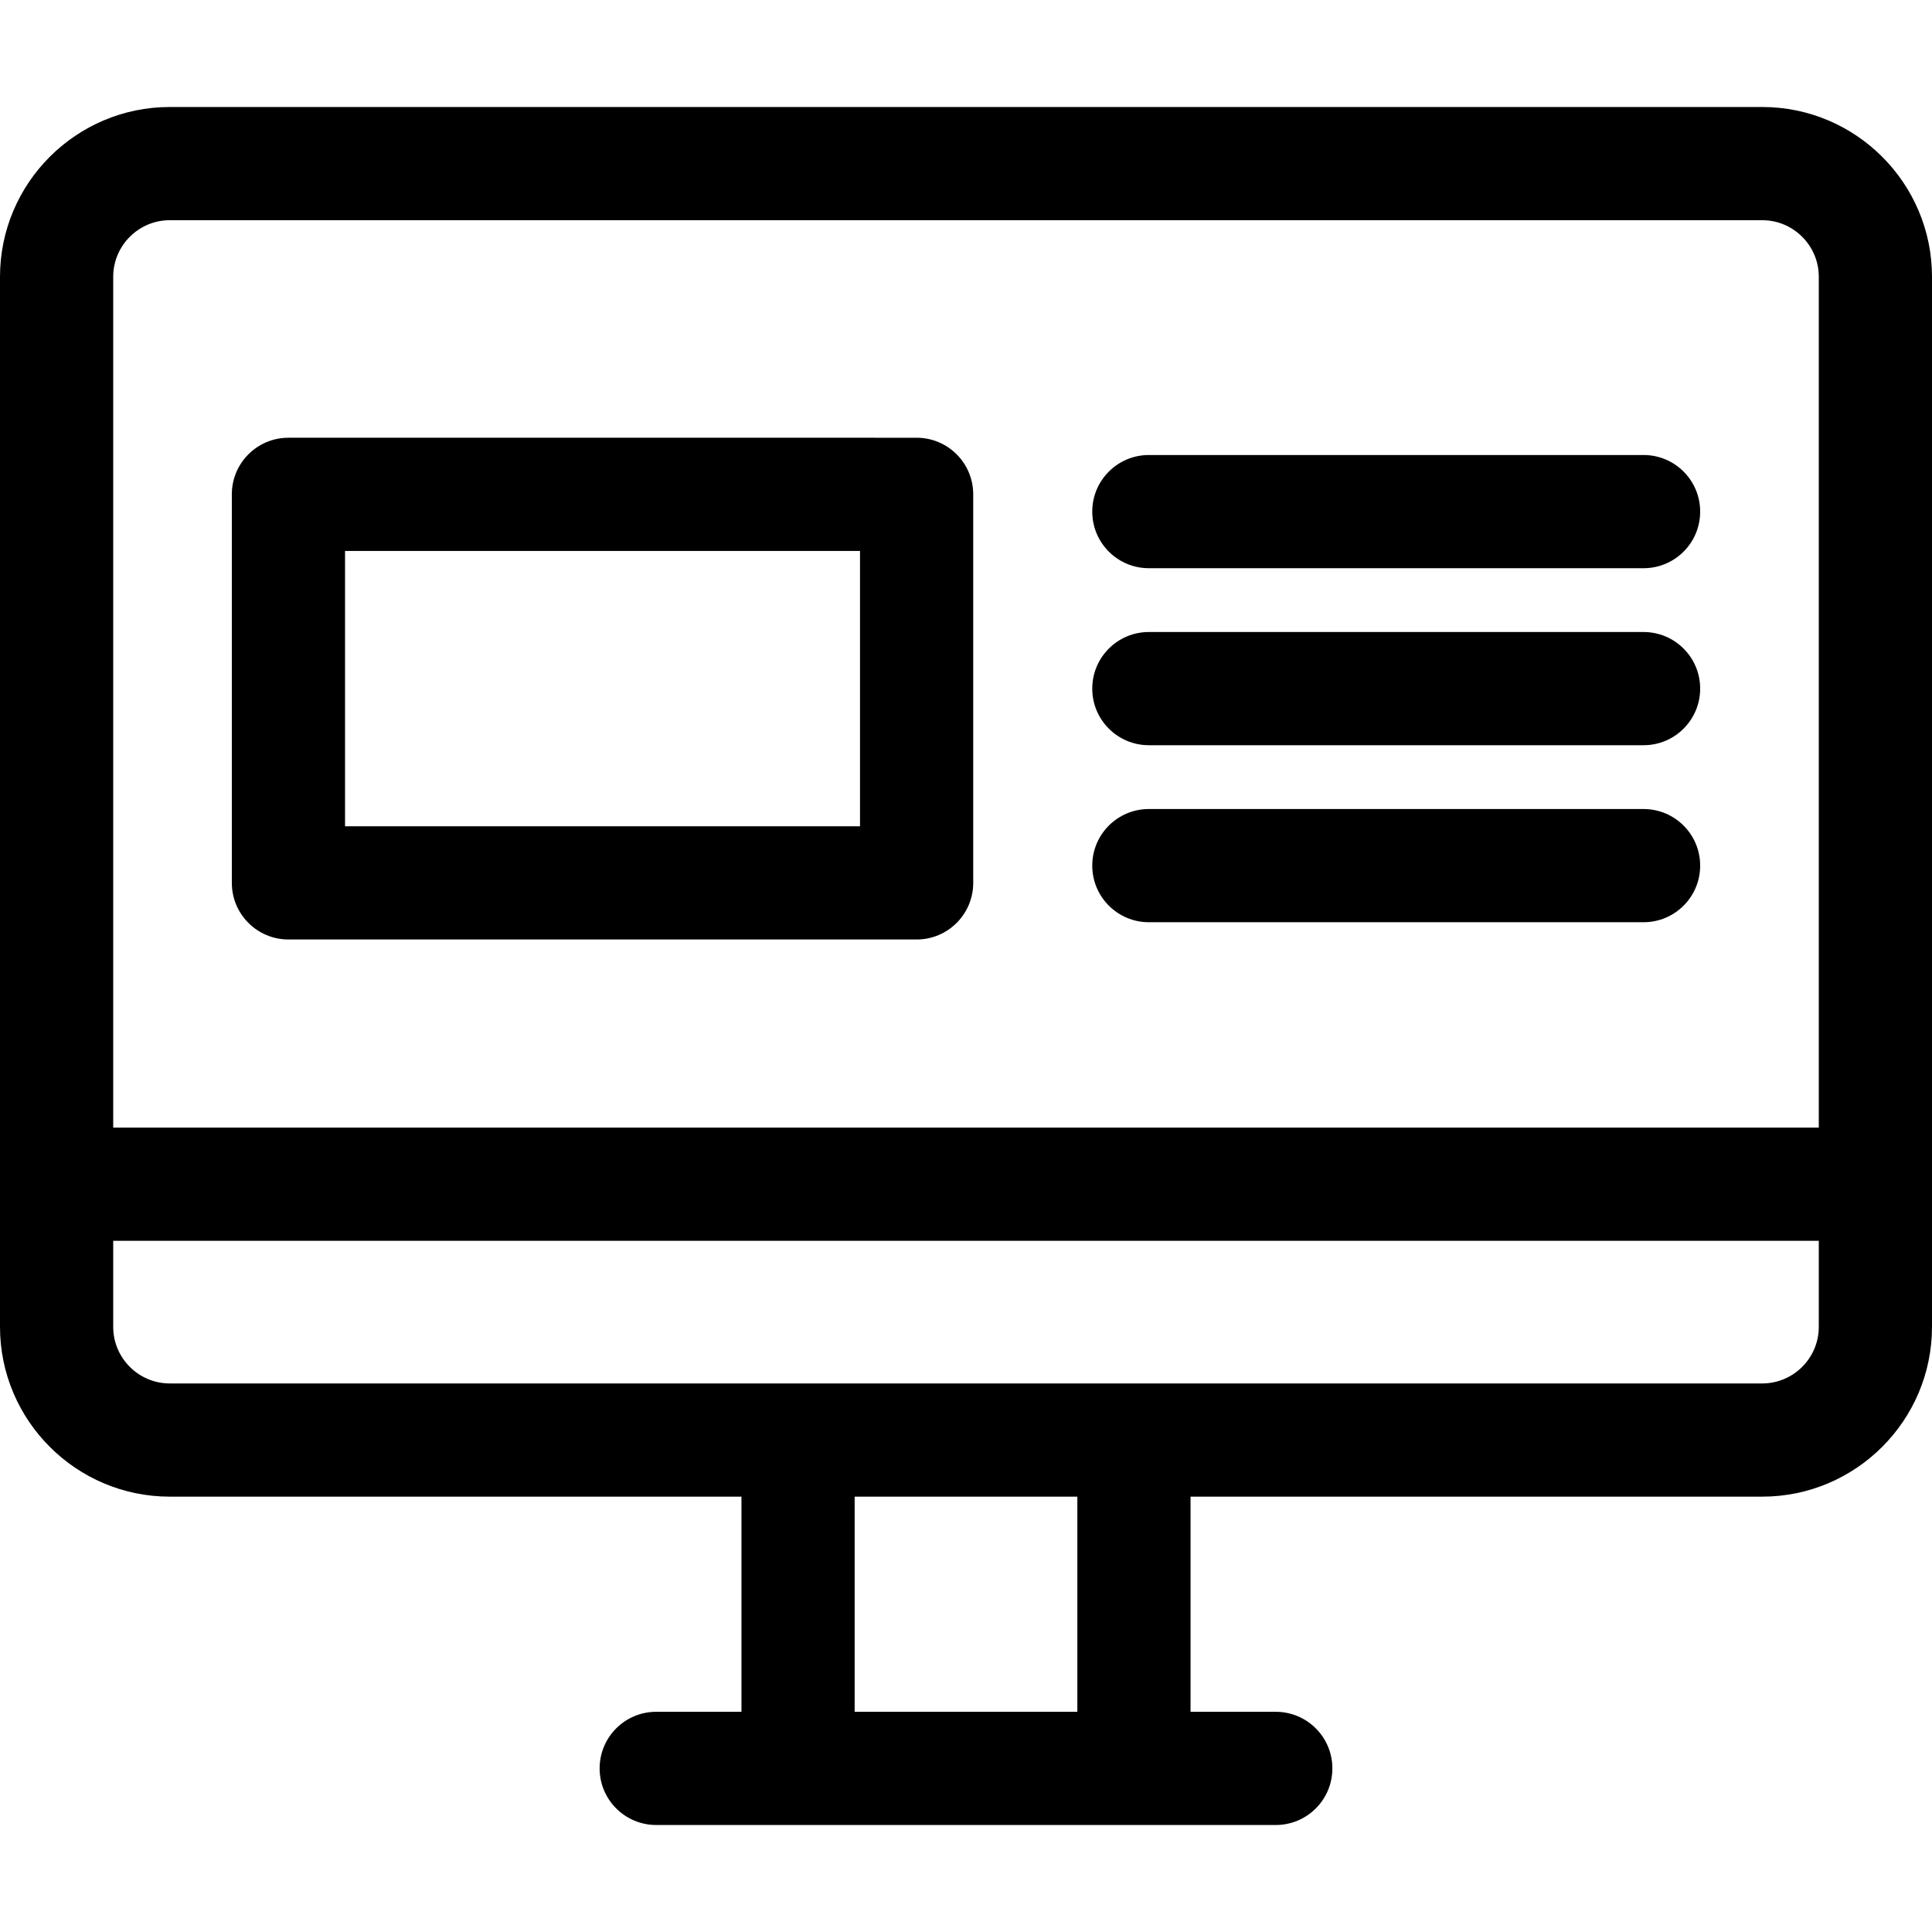
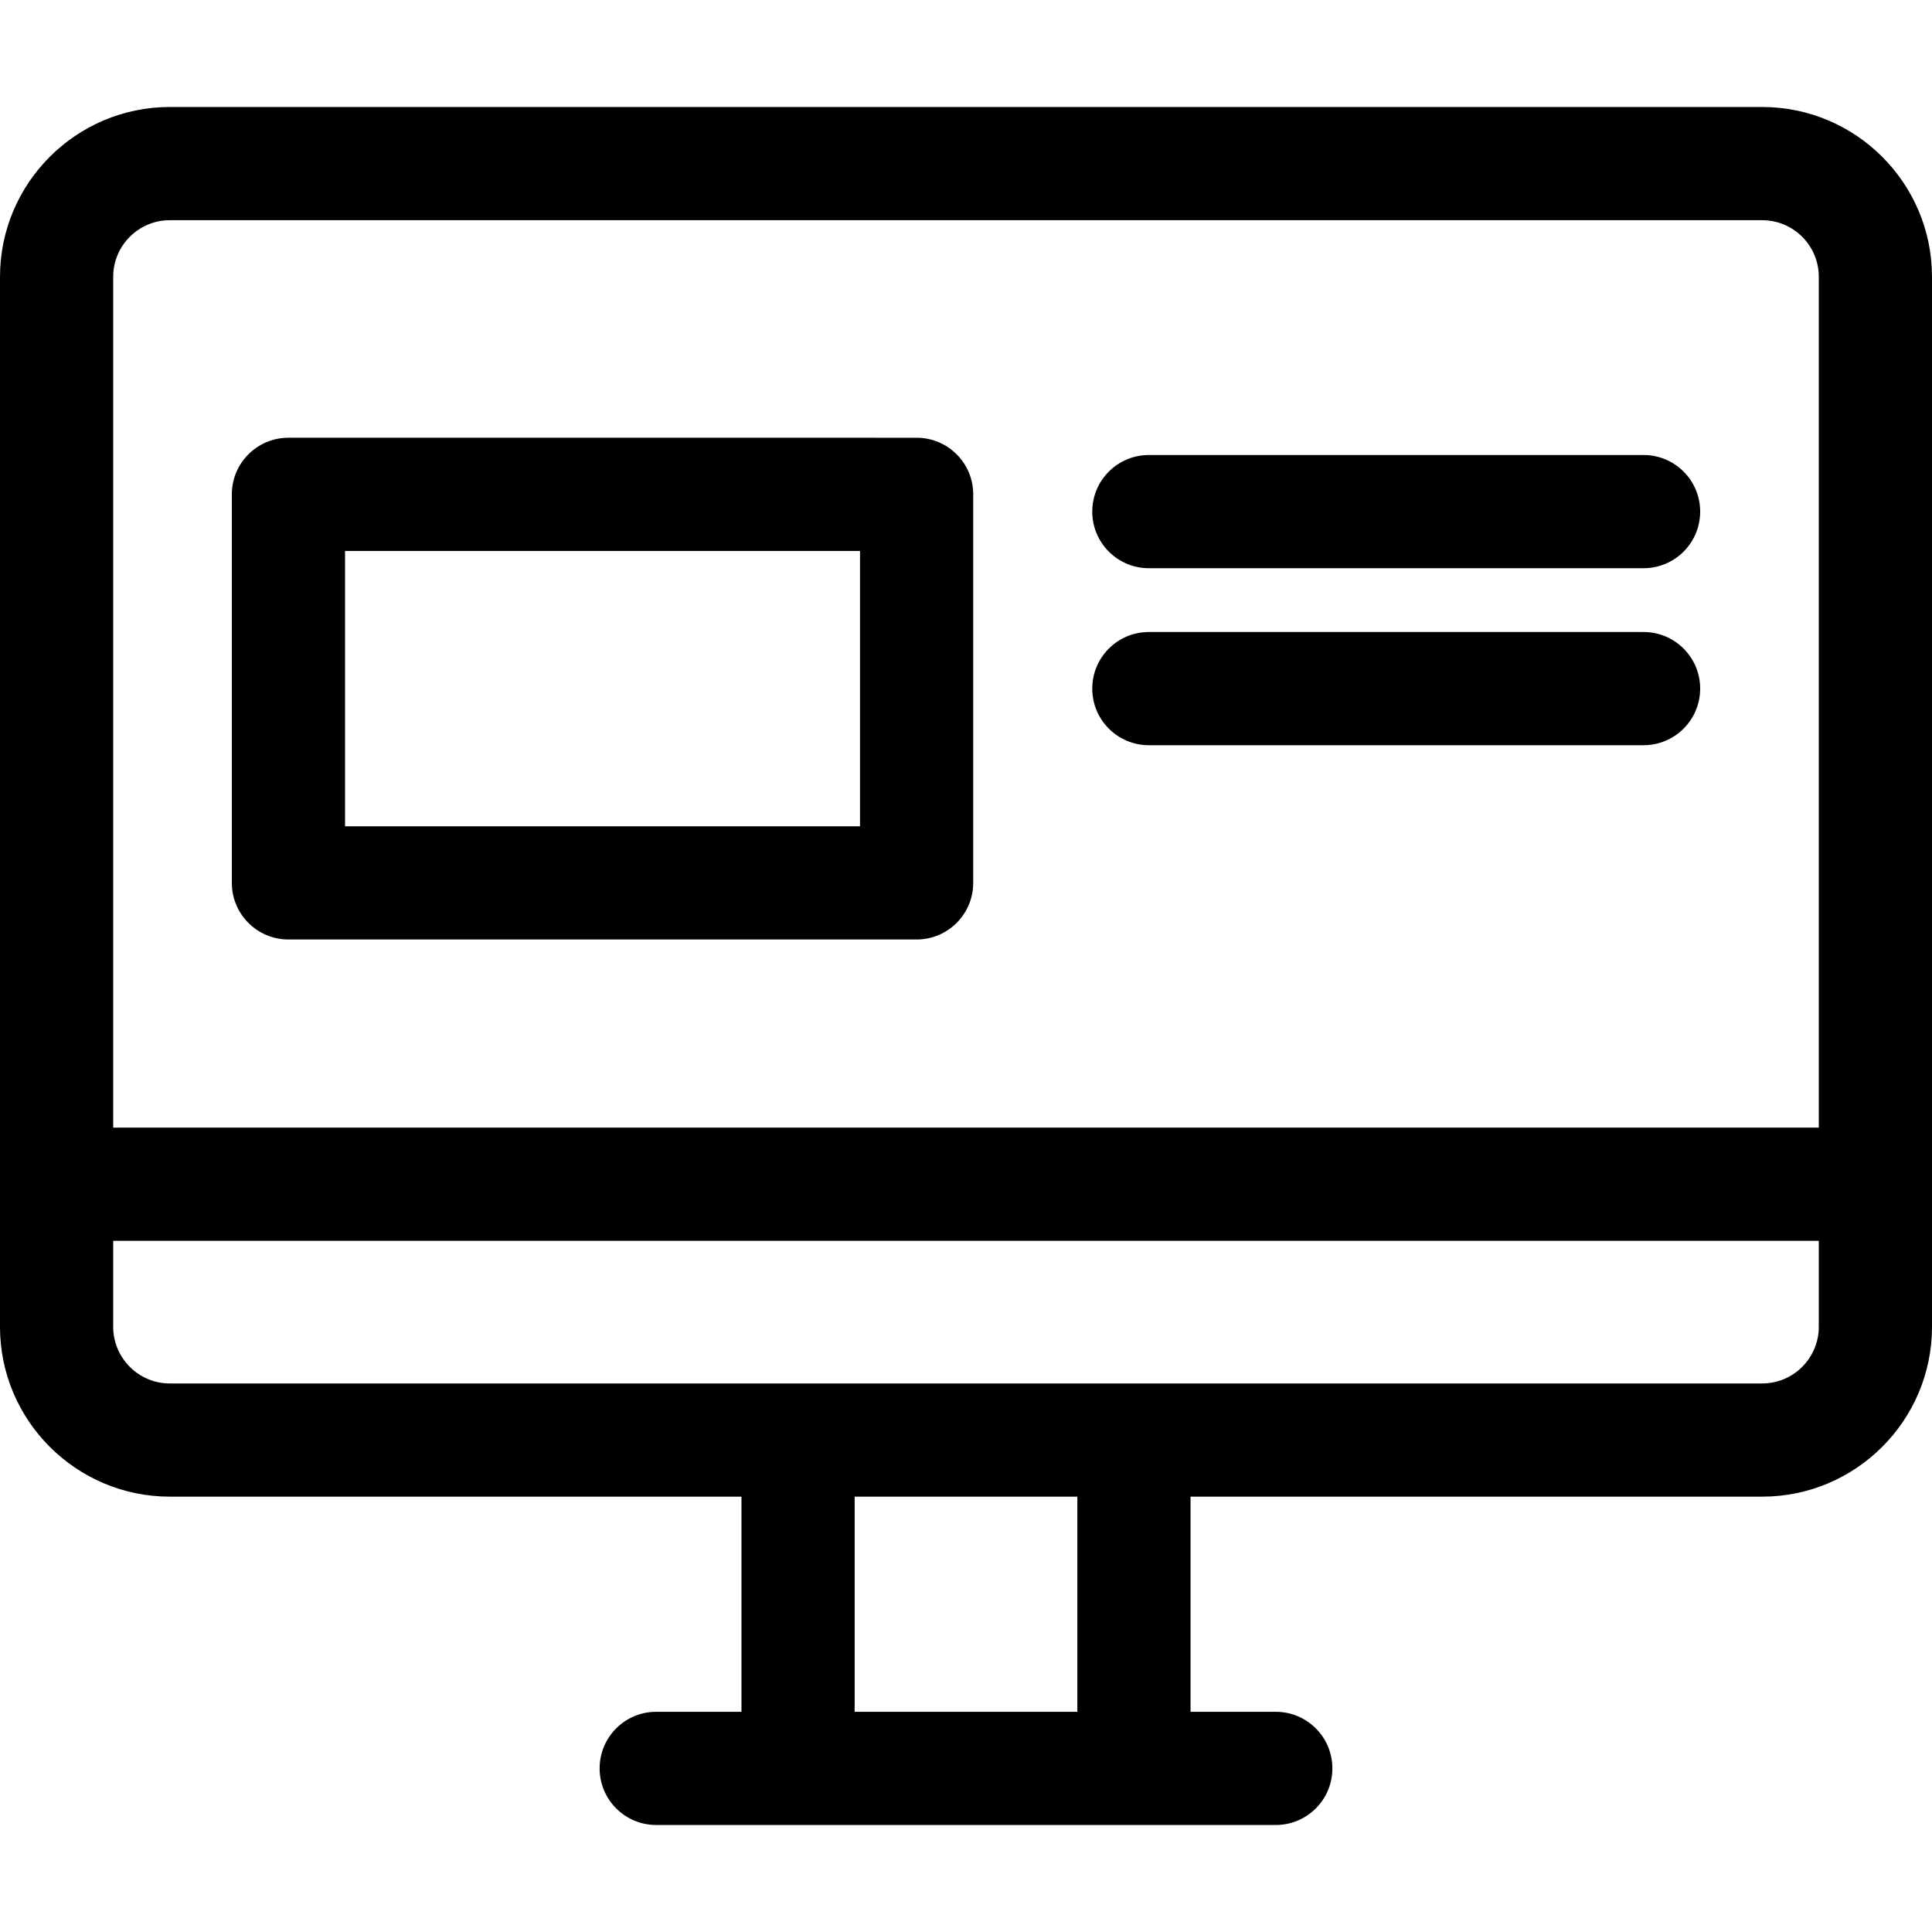
<svg xmlns="http://www.w3.org/2000/svg" version="1.1" id="Capa_1" x="0px" y="0px" viewBox="-49 141 512 512" style="enable-background:new -49 141 512 512;" xml:space="preserve">
  <path d="M418,169.355H-4c-24.813,0-45,20.187-45,45v278.273c0,24.813,20.187,45,45,45h151.494v57.016h-22.587  c-8.284,0-15,6.716-15,15s6.716,15,15,15h164.187c8.284,0,15-6.716,15-15s-6.716-15-15-15h-22.587v-57.016H418  c24.813,0,45-20.187,45-45V214.355C463,189.542,442.813,169.355,418,169.355z M418,507.629H-4c-8.271,0-15-6.729-15-15v-22.803h452  v22.803C433,500.9,426.271,507.629,418,507.629z M236.506,594.645h-59.012v-57.016h59.012V594.645z M-4,199.355h422  c8.271,0,15,6.729,15,15v225.471H-19V214.355C-19,206.084-12.271,199.355-4,199.355z" />
  <path d="M255.459,291.582h131.103c8.284,0,15-6.716,15-15s-6.716-15-15-15H255.459c-8.284,0-15,6.716-15,15  S247.175,291.582,255.459,291.582z" />
  <path d="M255.459,338.49h131.103c8.284,0,15-6.716,15-15s-6.716-15-15-15H255.459c-8.284,0-15,6.716-15,15  S247.175,338.49,255.459,338.49z" />
-   <path d="M255.459,385.399h131.103c8.284,0,15-6.716,15-15s-6.716-15-15-15H255.459c-8.284,0-15,6.716-15,15  S247.175,385.399,255.459,385.399z" />
  <path d="M27.438,389.975h166.475c8.284,0,15-6.716,15-15v-102.97c0-8.284-6.716-15-15-15H27.438c-8.284,0-15,6.716-15,15v102.97  C12.438,383.259,19.154,389.975,27.438,389.975z M42.438,287.005h136.475v72.97H42.438V287.005z" />
</svg>